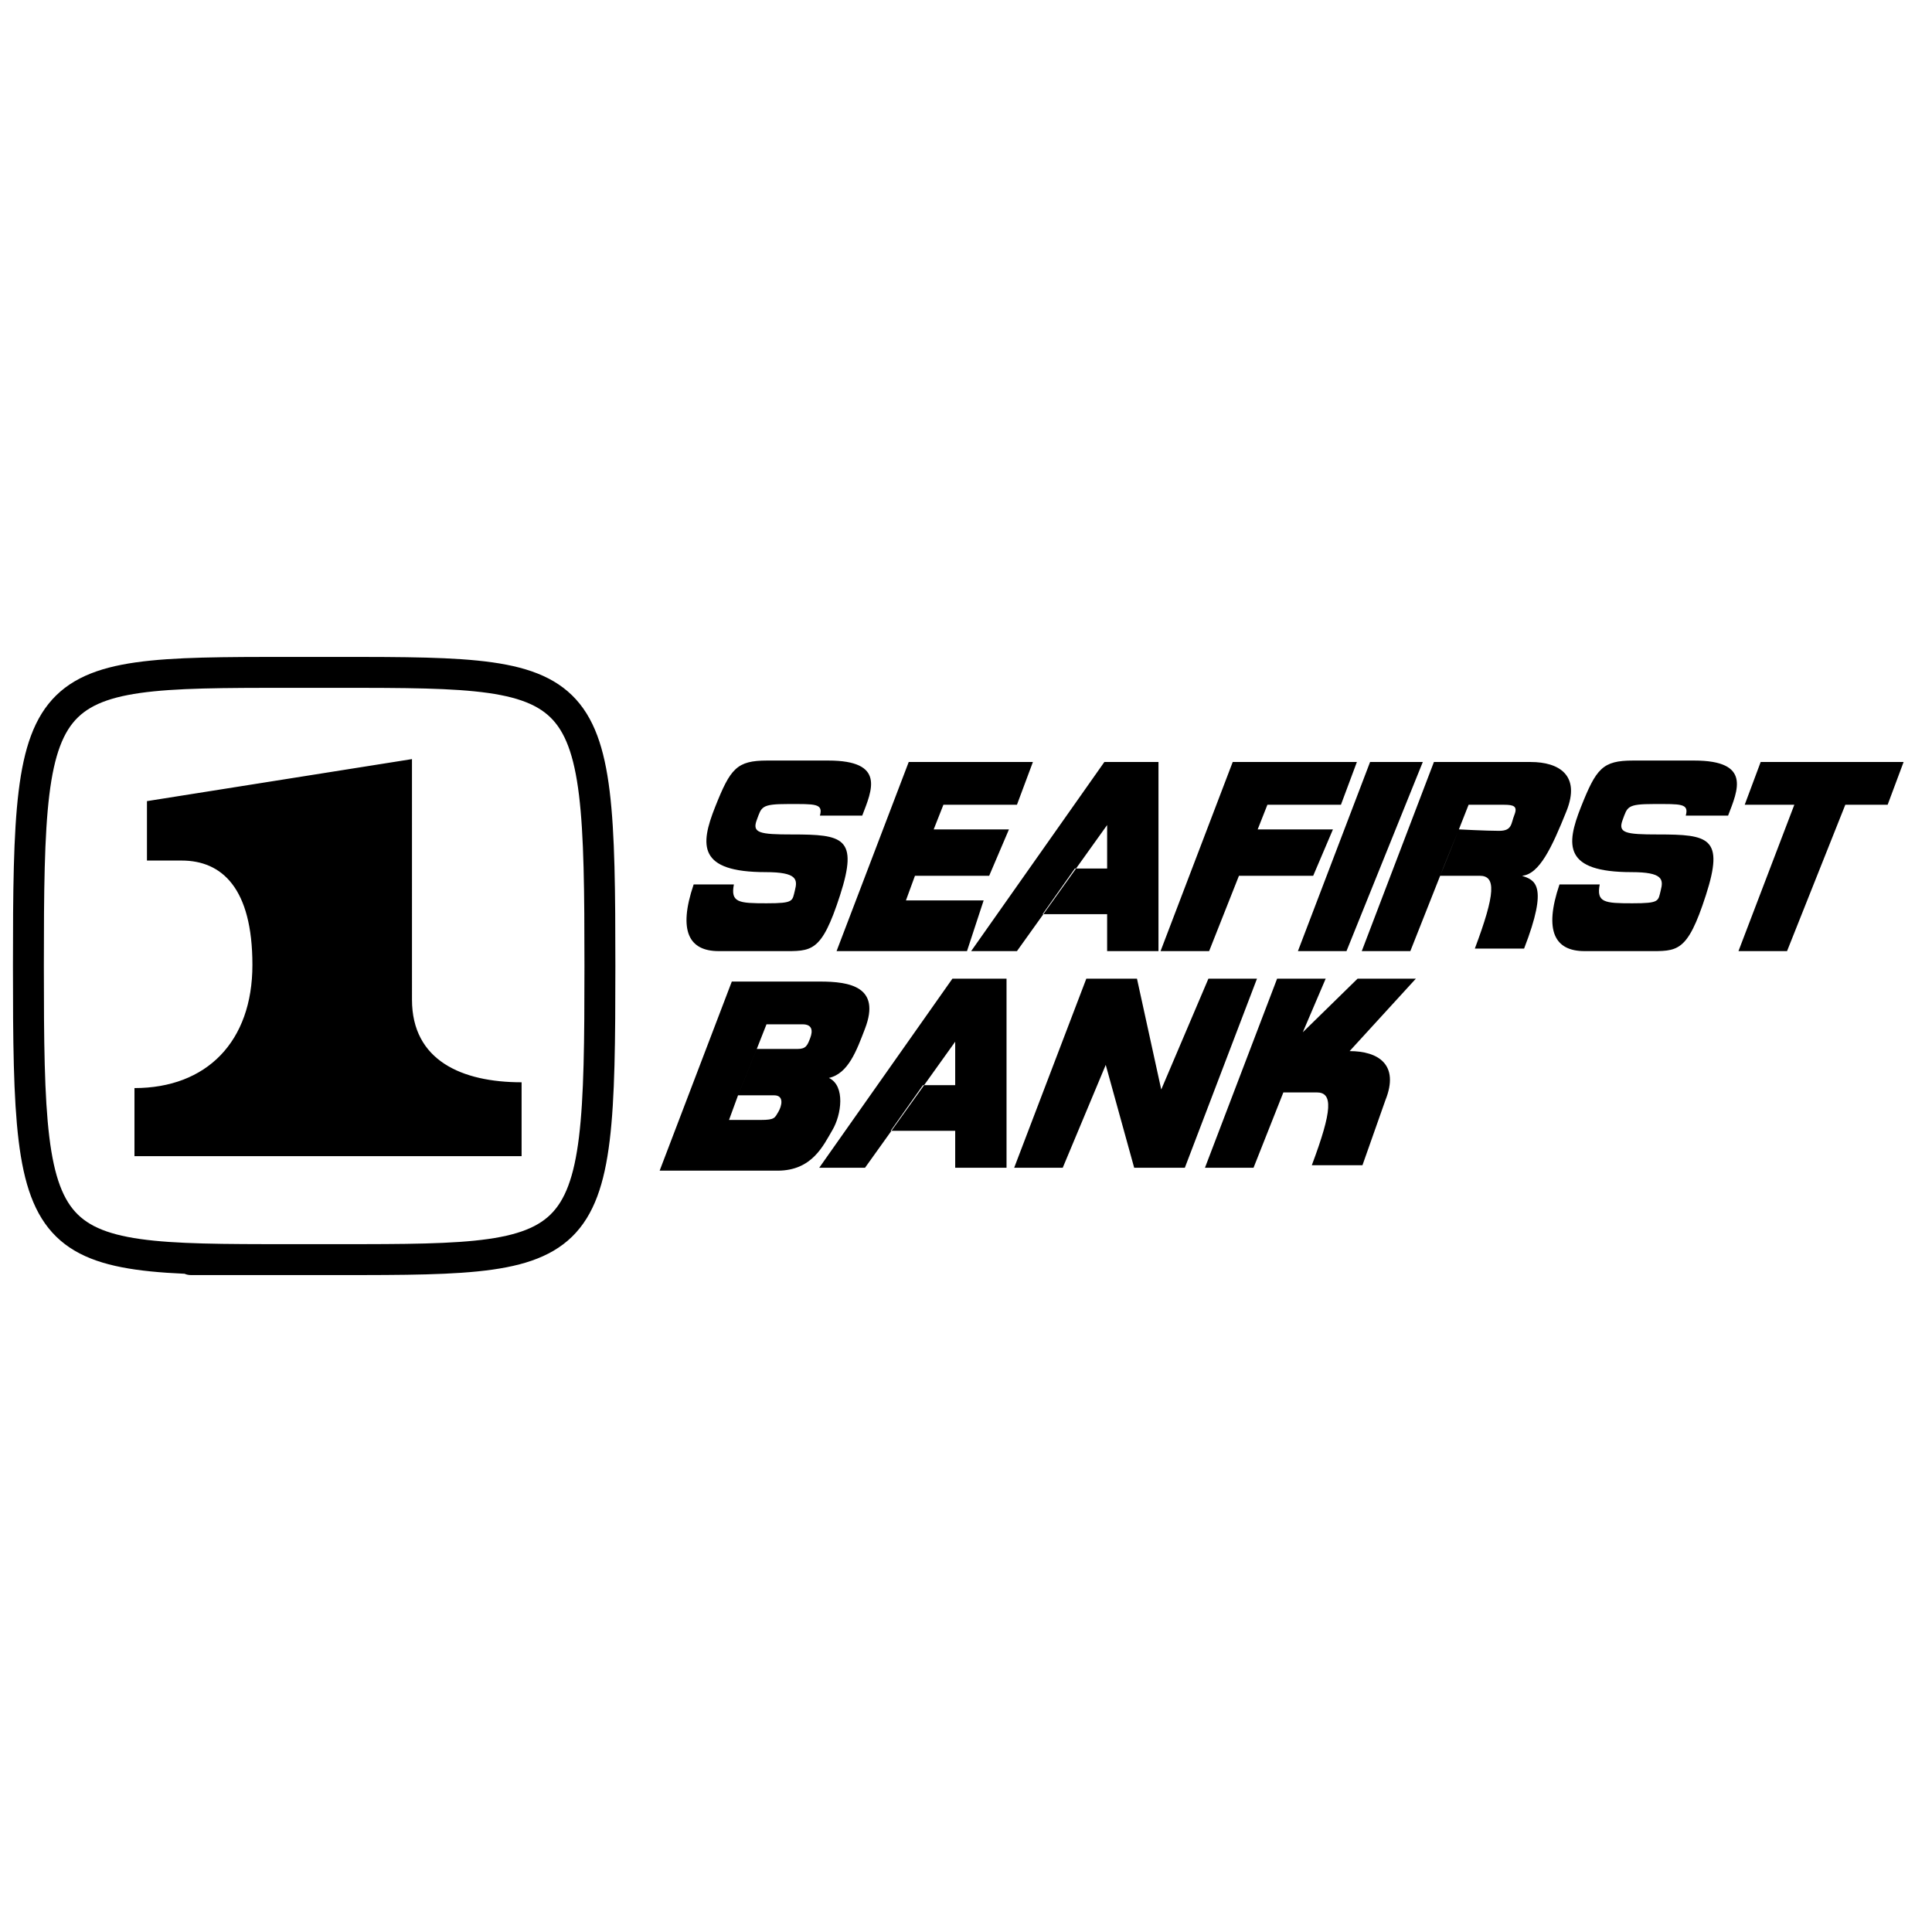
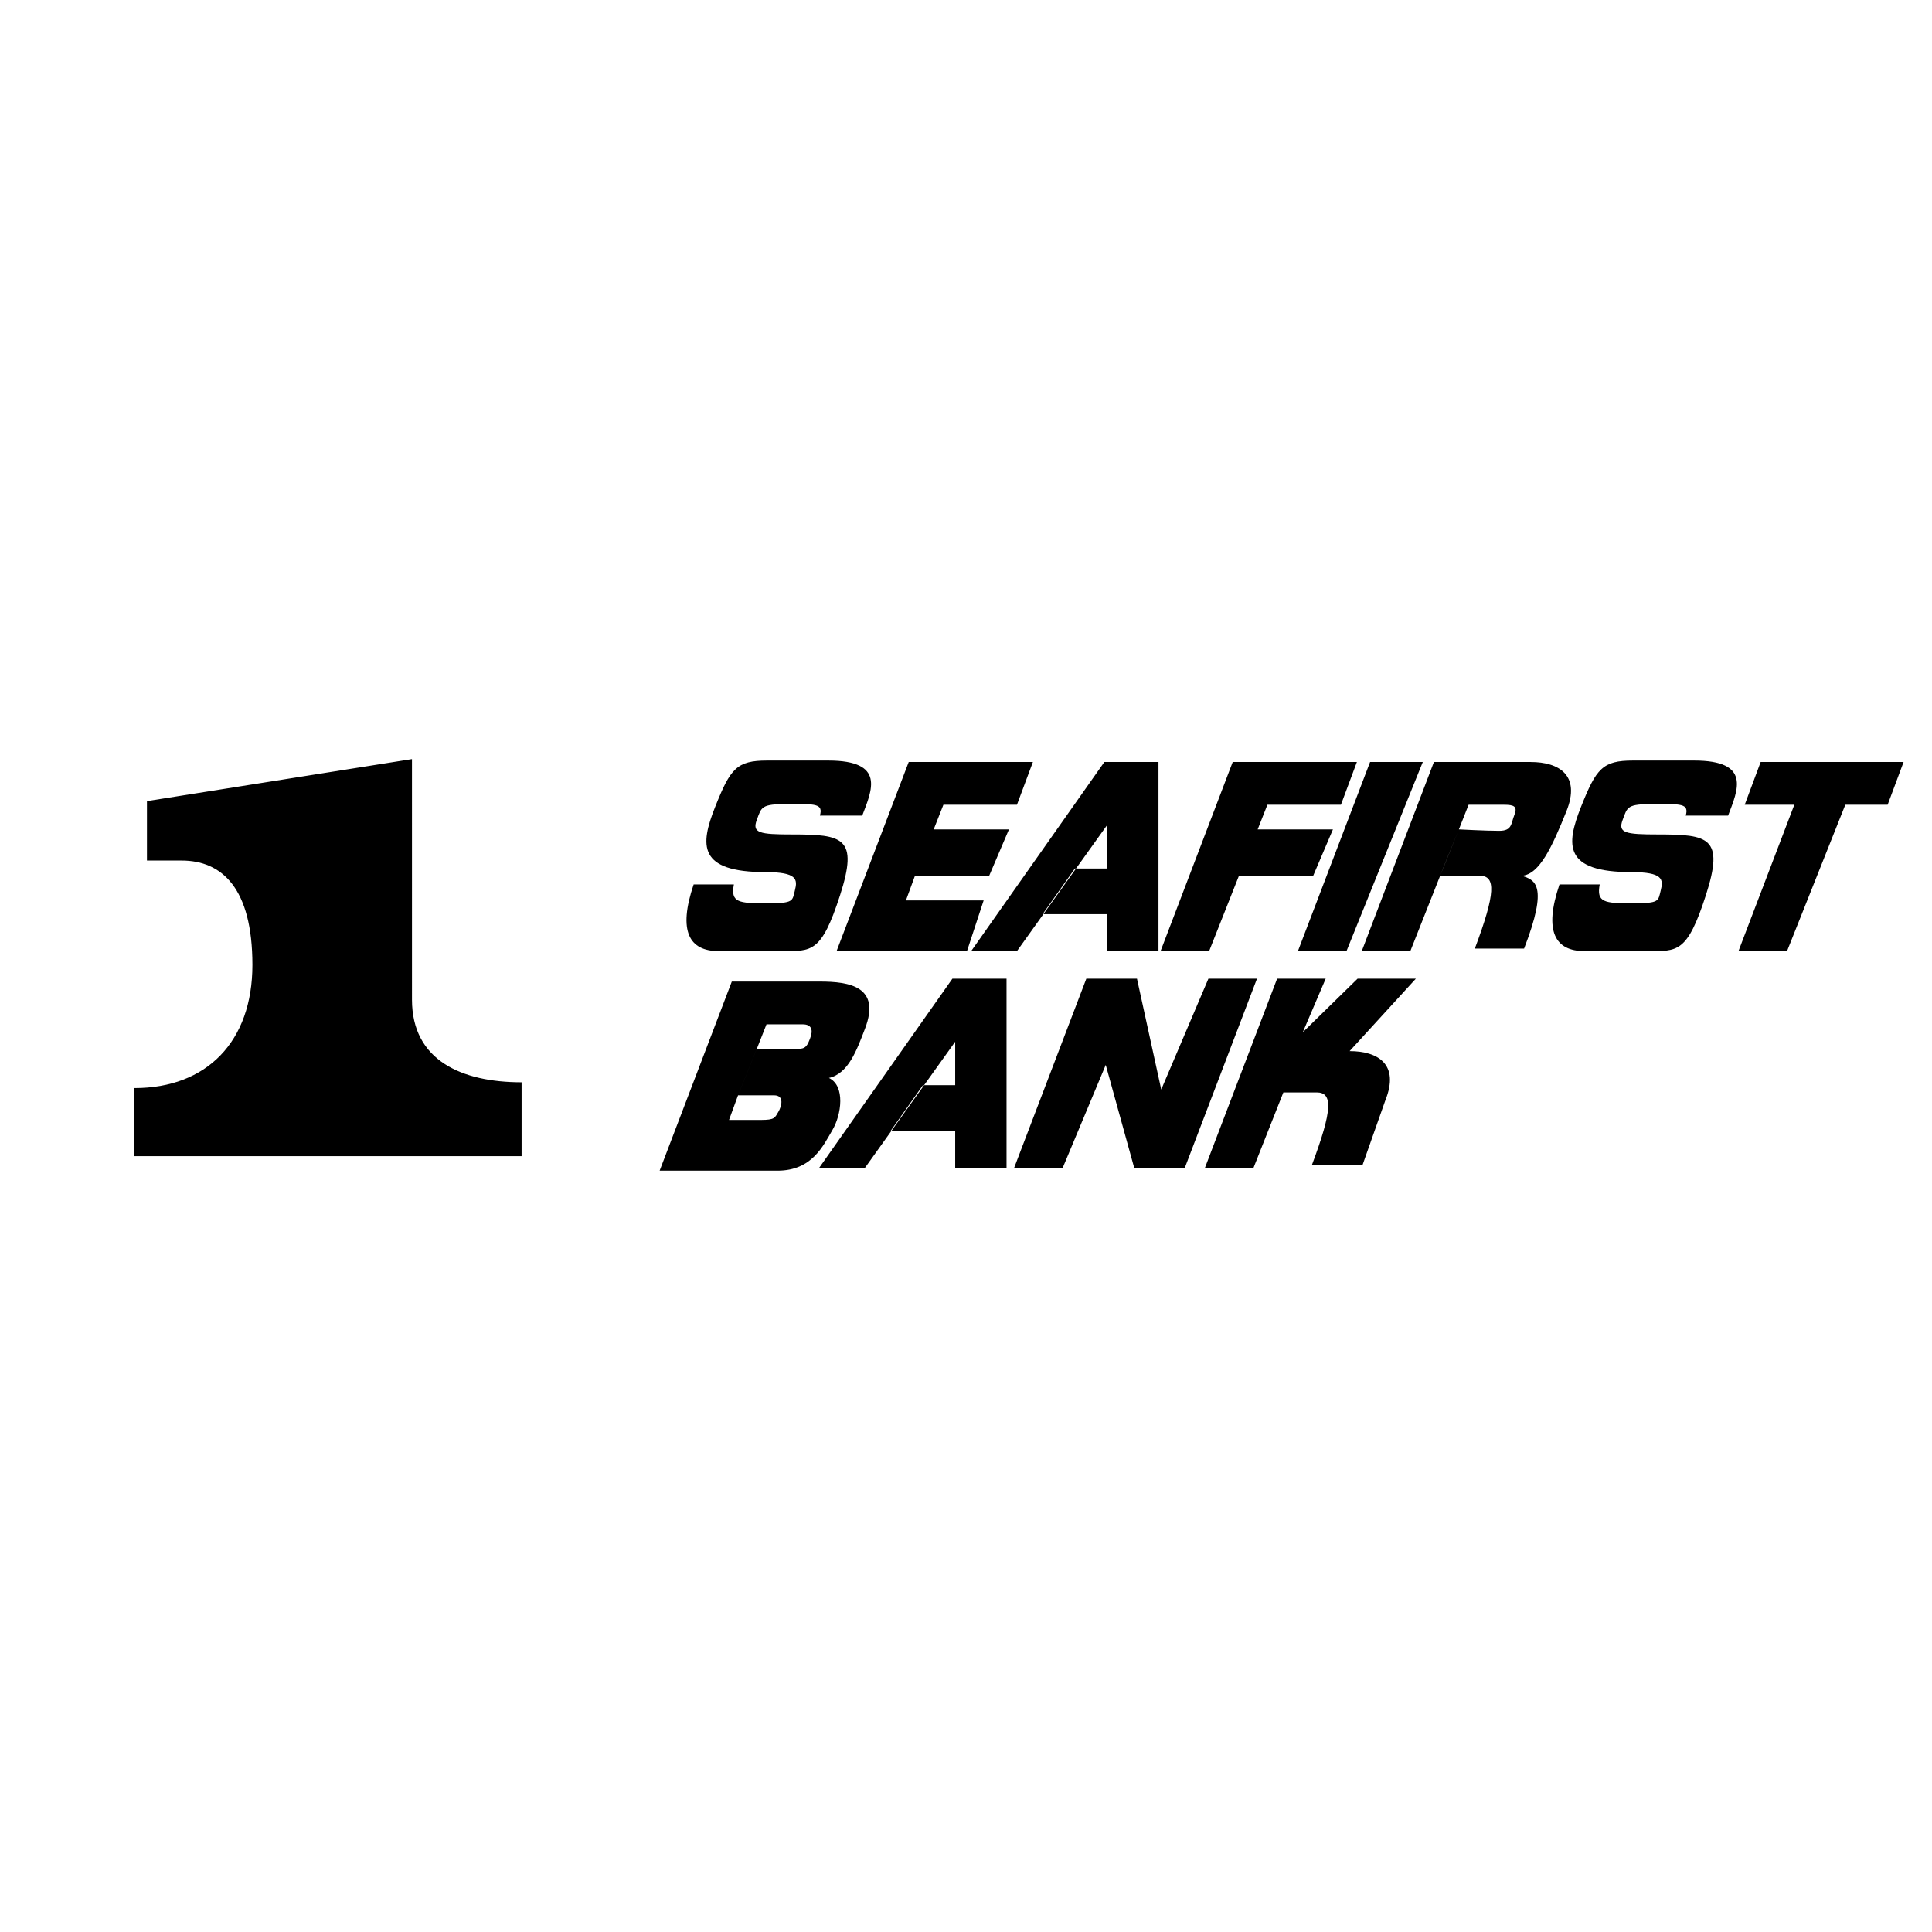
<svg xmlns="http://www.w3.org/2000/svg" width="2500" height="2500" viewBox="0 0 192.756 192.756">
  <g fill-rule="evenodd" clip-rule="evenodd">
-     <path fill="#fff" d="M0 0h192.756v192.756H0V0z" />
-     <path d="M31.344 125.67c27.723 0 28.509.732 28.509-29.292s-.786-29.292-28.509-29.292c-27.724 0-28.51-.732-28.51 29.292s.787 29.292 28.51 29.292c0 0-27.723 0 0 0z" fill="#fff" stroke="#000" stroke-width="3.084" stroke-miterlimit="2.613" />
    <path d="M41.103 75.736l-26.441 4.193v5.928h3.461c4.015 0 7.06 2.747 7.06 10.411 0 7.662-4.568 12.289-11.767 12.289v6.795H52.04v-7.373c-5.953 0-10.936-2.17-10.936-8.242l-.001-24.001zM81.803 81.375h4.222c.969-2.53 2.353-5.495-3.392-5.495h-6.091c-3.046 0-3.669.795-5.191 4.627-1.523 3.832-1.73 6.506 5.053 6.506 3.115 0 3.184.723 2.907 1.807s-.069 1.301-2.838 1.301-3.6-.072-3.253-1.879h-4.014c-1.592 4.699-.416 6.65 2.491 6.65h6.299c2.977 0 3.946.217 5.814-5.566 1.869-5.783.277-6.072-4.776-6.072-3.253 0-4.015-.145-3.53-1.446.485-1.301.416-1.59 3.115-1.59 2.699 0 3.53-.072 3.184 1.157 0 0 .346-1.229 0 0zM90.663 76.025l-7.199 18.868h13.013l1.662-5.06h-7.753l.9-2.458h7.405l1.973-4.626h-7.509l.969-2.458h7.337l1.592-4.266h-12.39zM110.459 86.652v-4.338l-8.998 12.579h-4.569l13.29-18.868h5.4v18.868h-5.123v-3.686h-6.438l3.219-4.555h3.219zM123.611 87.375h7.407l1.97-4.626h-7.509l.97-2.458h7.336l1.592-4.266h-12.389l-7.199 18.868h4.846l2.976-7.518zM141.953 76.025h-5.26l-7.199 18.868h4.846l7.613-18.868zM143.684 87.375h3.945c1.627 0 1.592 1.735-.484 7.265h4.914c2.492-6.434 1.039-6.832-.207-7.265 1.73-.145 2.977-2.819 4.43-6.434 1.453-3.614-.762-4.916-3.564-4.916h-9.656l-7.199 18.868h4.846l2.975-7.518c.07-.217 1.869-4.626 1.869-4.626l.969-2.458h3.531c.969 0 1.383.145 1.037 1.012-.346.867-.207 1.59-1.523 1.59-1.314 0-4.014-.145-4.014-.145l-1.869 4.627zM168.188 81.375h4.223c.969-2.53 2.352-5.495-3.393-5.495h-6.092c-3.045 0-3.668.795-5.191 4.627-1.521 3.832-1.73 6.506 5.053 6.506 3.115 0 3.186.723 2.908 1.807s-.07 1.301-2.838 1.301c-2.77 0-3.6-.072-3.254-1.879h-4.014c-1.594 4.699-.416 6.65 2.49 6.65h6.299c2.977 0 3.947.217 5.814-5.566 1.869-5.783.277-6.072-4.775-6.072-3.254 0-4.014-.145-3.529-1.446s.414-1.59 3.113-1.59c2.701 0 3.531-.072 3.186 1.157 0 0 .345-1.229 0 0zM174.07 80.291l1.592-4.266h14.26l-1.592 4.266h-4.223l-5.814 14.602h-4.846l5.573-14.602h-4.95zM73.012 97.93h8.791c2.976 0 6.103.51 4.499 4.699-.831 2.168-1.661 4.482-3.6 4.916 1.661.795 1.246 3.686.346 5.205-.9 1.518-2.007 4.047-5.468 4.047H65.813l7.199-18.867 3.461 4.266-.969 2.457-1.869 4.627-.9 2.457h3.184c1.384 0 1.384-.217 1.73-.795.346-.578.623-1.662-.415-1.662h-3.6l1.869-4.627h4.084c.831 0 .969-.361 1.246-1.084.277-.723.218-1.373-.761-1.373h-3.599l-3.461-4.266zM95.3 108.268v-4.338l-8.998 12.578h-4.568l13.289-18.867h5.399v18.867H95.3v-3.686h-6.437l3.219-4.554H95.3zM115.857 108.701l4.707-11.06h4.846l-7.199 18.867h-5.053l-2.838-10.264-4.291 10.264h-4.845l7.199-18.867h5.053l2.421 11.06zM127.418 97.641l-7.199 18.867h4.846l2.977-7.518h3.322c1.625 0 1.592 1.734-.484 7.266h5.053l2.283-6.471c1.455-3.615-.76-4.916-3.564-4.916l6.611-7.229h-5.814l-5.469 5.35 2.285-5.35h-4.847v.001z" />
  </g>
</svg>